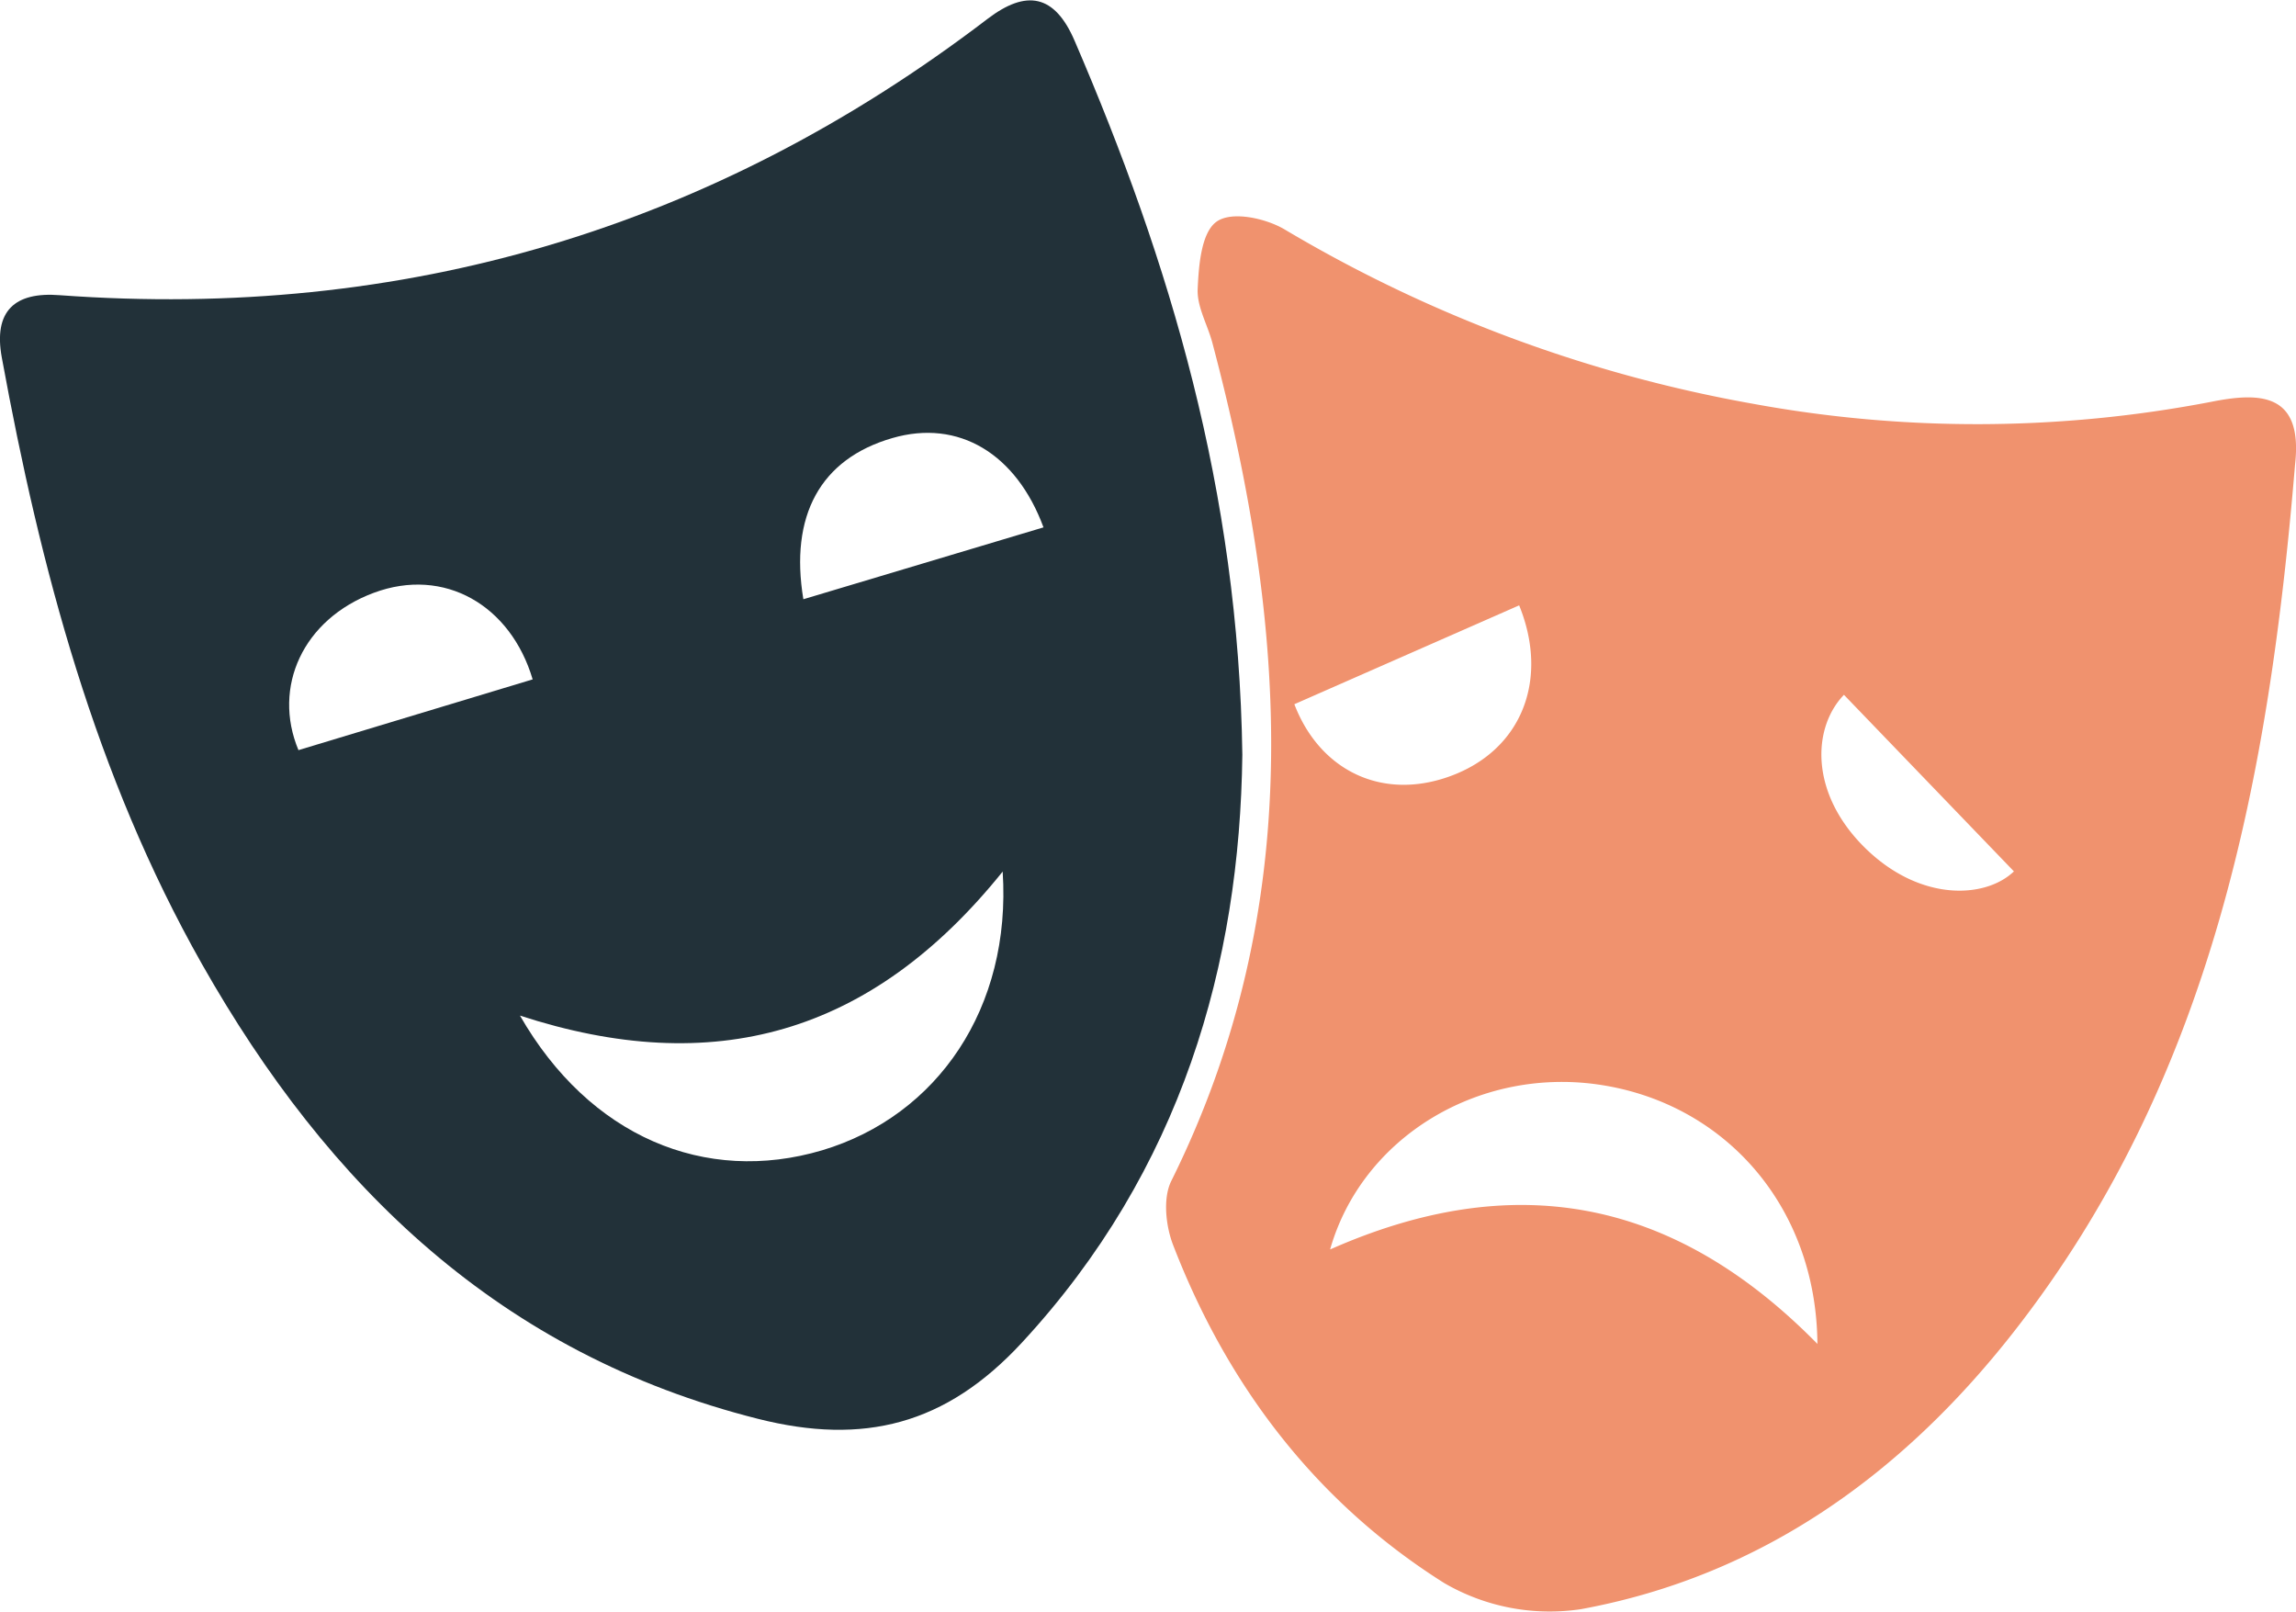
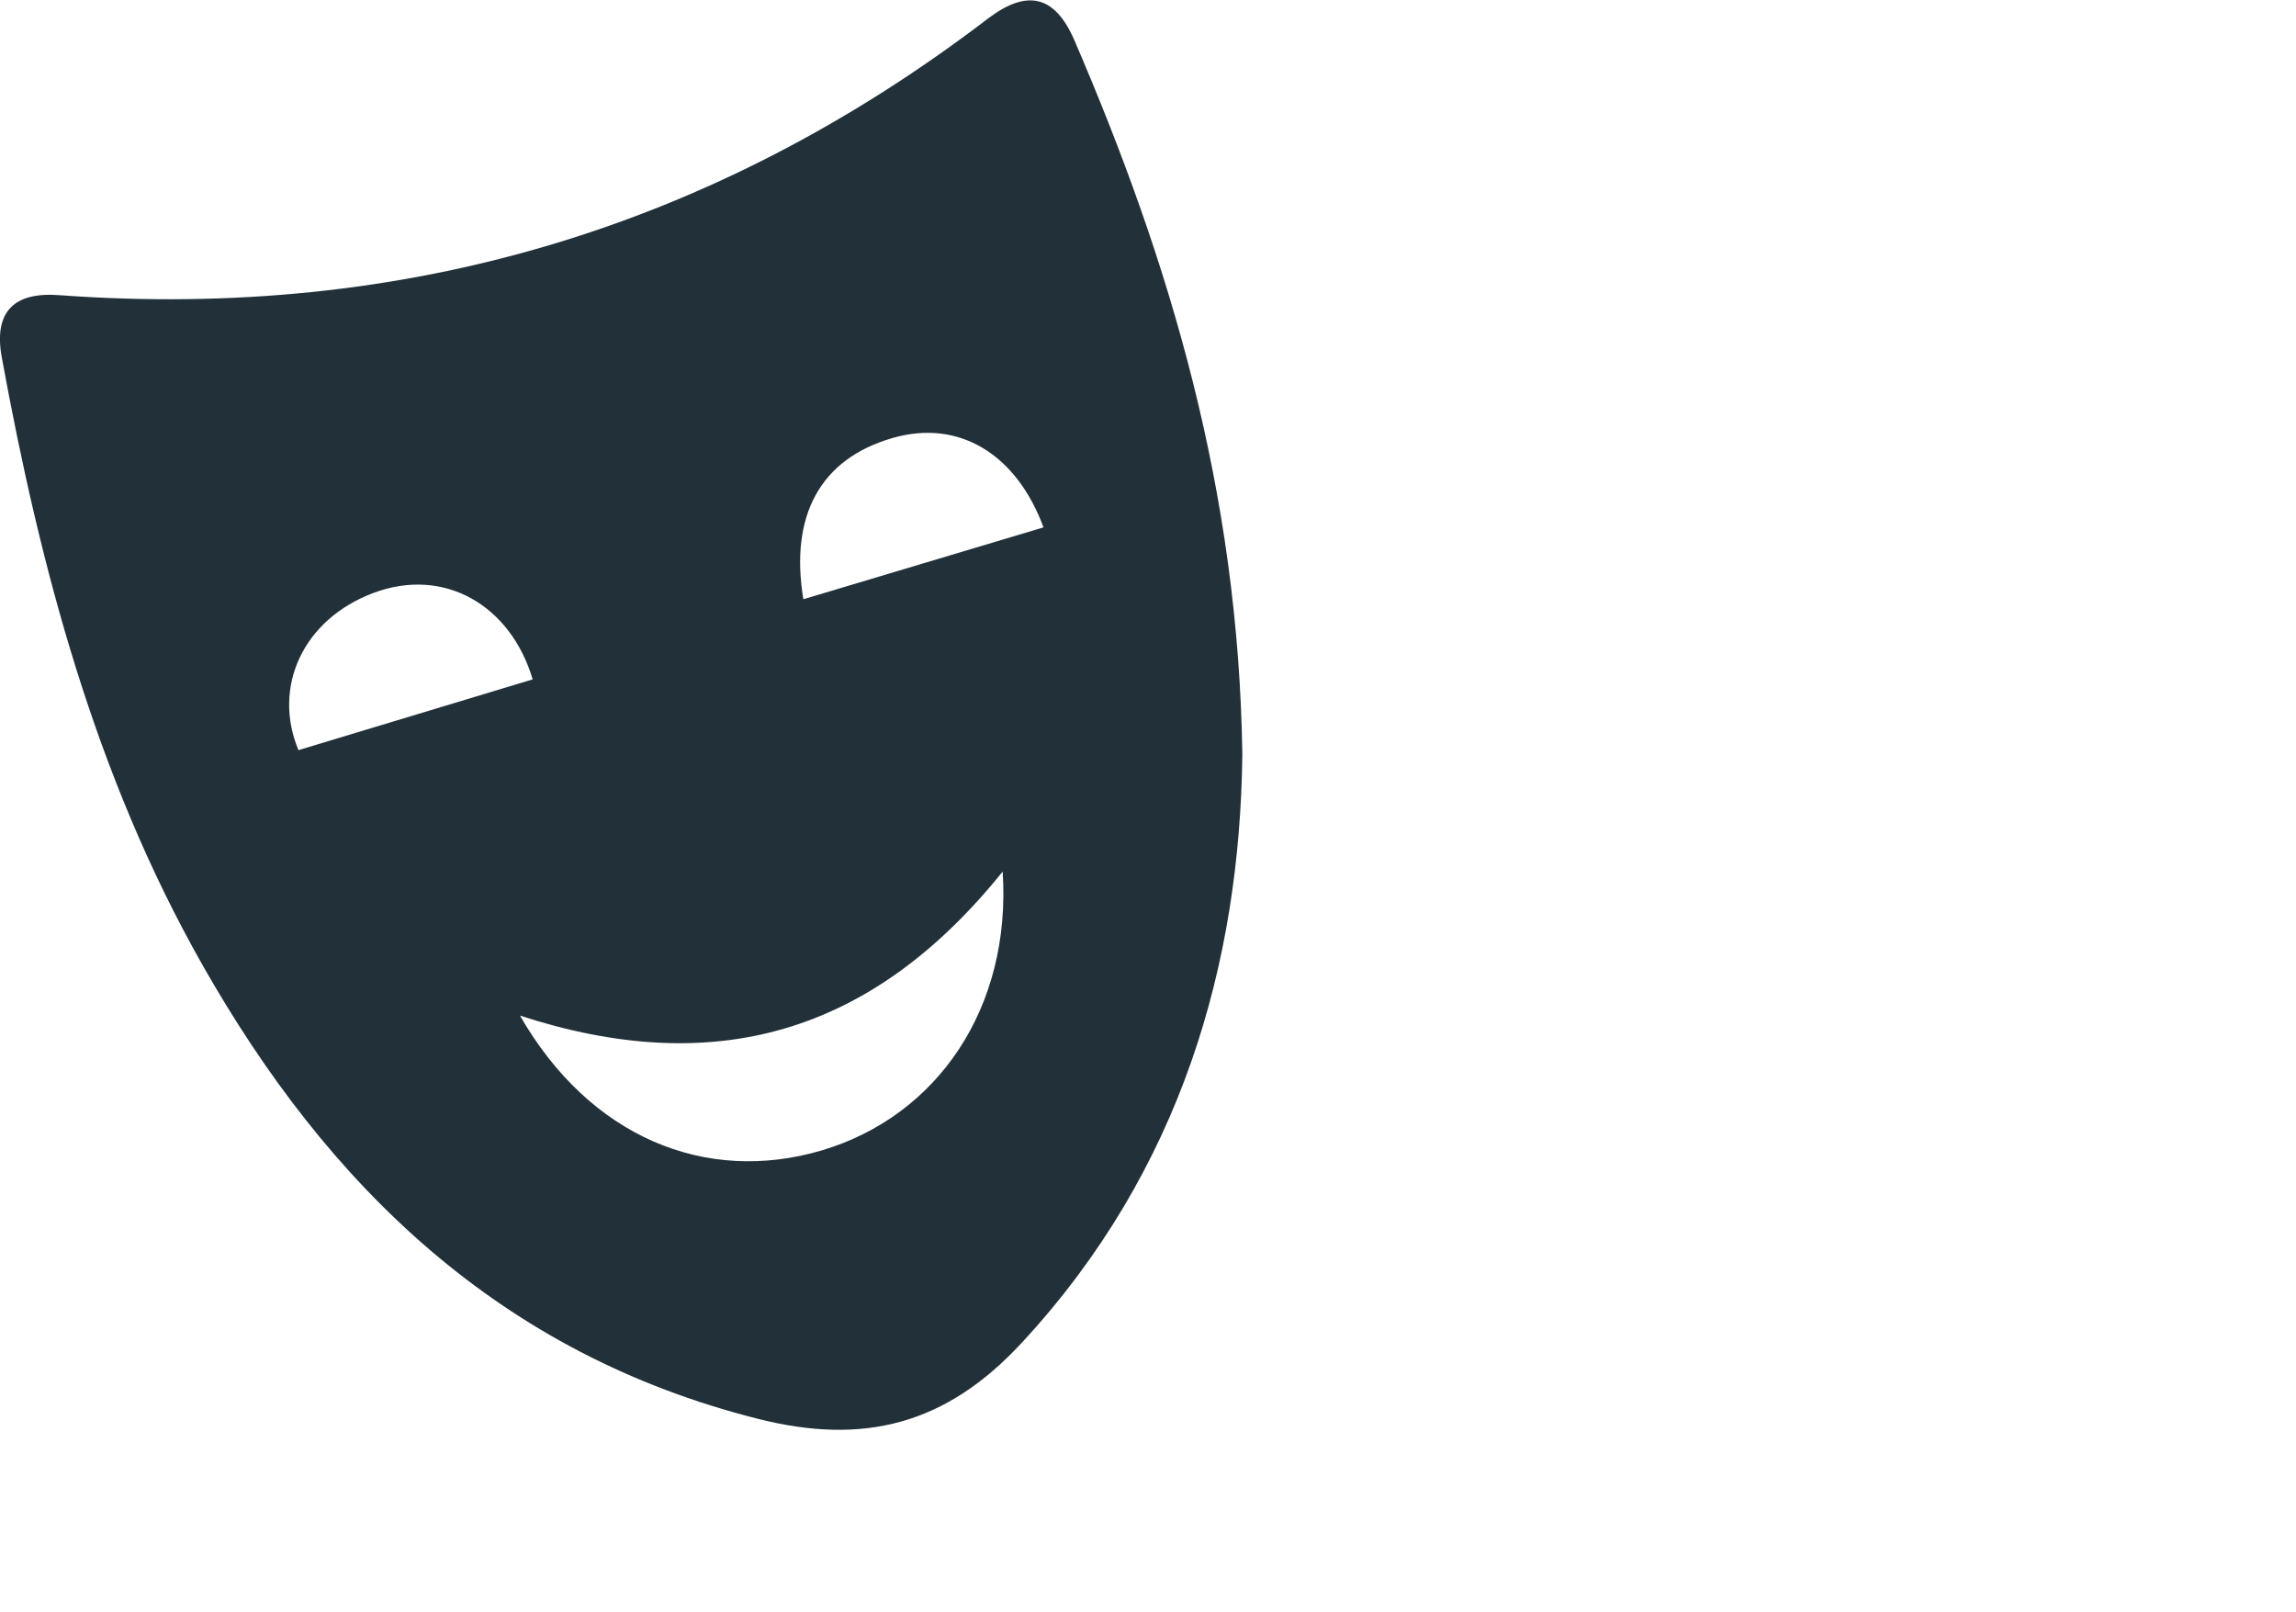
<svg xmlns="http://www.w3.org/2000/svg" viewBox="0 0 244.1 171.32">
  <defs>
    <style>.cls-1{fill:#223139;}.cls-2{fill:#f0926e;}</style>
  </defs>
  <g id="Layer_2" data-name="Layer 2">
    <g id="Layer_1-2" data-name="Layer 1">
      <path class="cls-1" d="M132.08,80.23c-.27,22.18-6.44,44.15-23.47,62.53-8.07,8.71-16.81,10.89-28,8.07-27.38-6.89-45.72-24.66-59.14-48.35C10.12,82.43,4.3,60.45.19,38c-.9-4.93,1.36-7,6.16-6.62Q61.27,35.39,105,2c4.11-3.13,7.12-2.62,9.25,2.34C124.4,27.91,131.68,52.19,132.08,80.23ZM106.6,92.65c-14,17.4-30.78,22-51.32,15.31,7.4,12.88,19.69,18,32.12,14.32C99.68,118.61,107.54,107.13,106.6,92.65ZM85.41,63.7l25.53-7.64c-2.88-7.8-9-11.55-16.08-9.49C87.19,48.79,83.94,54.84,85.41,63.7ZM56.63,72.22c-2.33-7.87-9.39-12-16.9-9.2s-10.8,10-8,16.72Z" />
-       <path class="cls-2" d="M244,49.38c-2.75,33-8.72,65.21-30,92.32-11.82,15.05-26.79,25.83-45.88,29.35a22.28,22.28,0,0,1-14.58-2.77c-13.55-8.53-23-20.89-28.78-35.83-.8-2-1.16-5-.25-6.88,14.47-29.12,12.37-59,4.38-89.14-.51-1.91-1.64-3.82-1.56-5.69.11-2.51.38-6,2-7.17s5.22-.37,7.23.81a148,148,0,0,0,49.8,18.54,131.86,131.86,0,0,0,48.75-.21C240.32,41.67,244.86,41.78,244,49.38Zm-50.78,93.48c-.11-14.74-10-25.75-23.5-27.6-12.69-1.73-24.93,5.7-28.31,17.56C160.55,124.35,177.64,127,193.22,142.86Zm-55.61-68c2.68,7,9.27,10.3,16.54,7.66,7.67-2.78,10.56-10.3,7.36-18.17Zm58.43-1c-3.38,3.51-3.65,10.46,2.22,16.25s12.83,5.42,15.85,2.52Z" />
    </g>
  </g>
</svg>